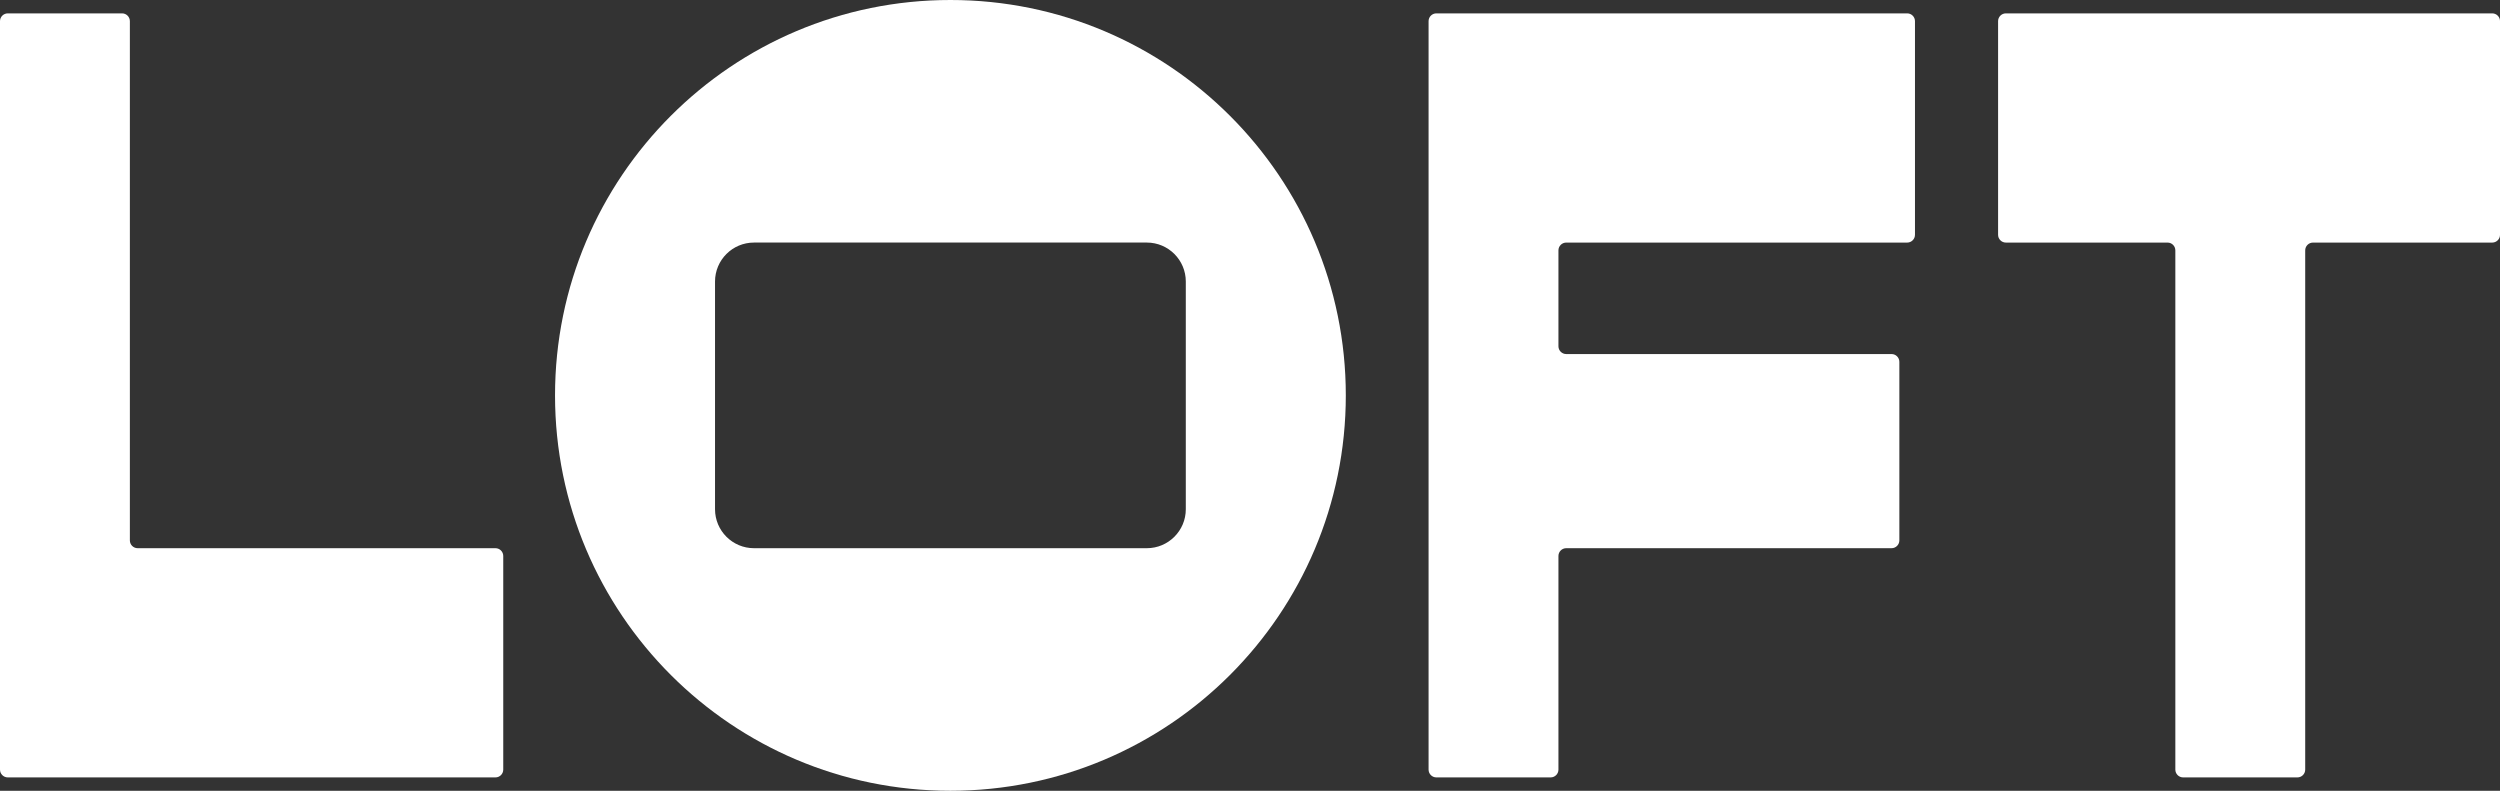
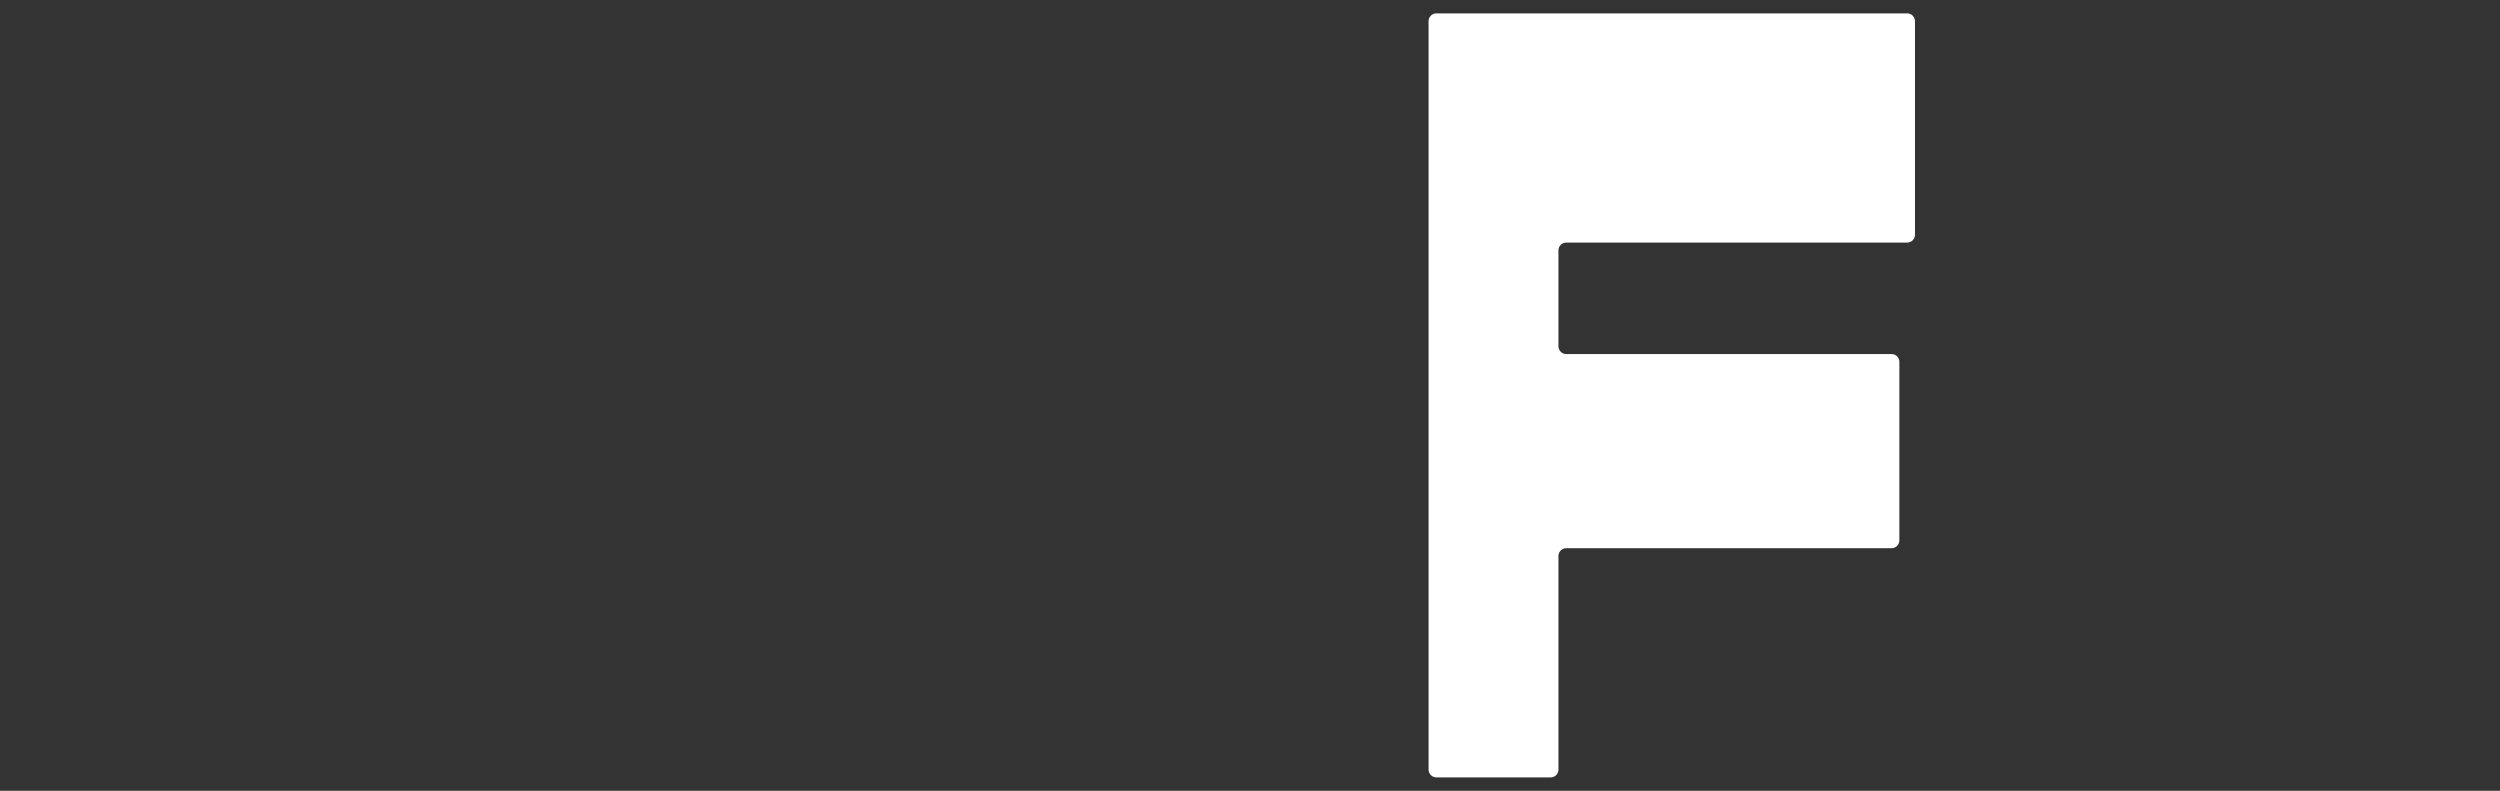
<svg xmlns="http://www.w3.org/2000/svg" id="Layer_2" data-name="Layer 2" viewBox="0 0 1308.84 414">
  <rect x="0" y="0" width="1308.84" height="414" fill="#333333" stroke="none" />
  <defs>
    <style>
      .cls-1 {
        fill: #FFFFFF;
        stroke-width: 0px;
      }
    </style>
  </defs>
  <g id="corrected_1" data-name="corrected 1">
    <g>
-       <path class="cls-1" d="m259.39,287H72.07c-2.25,0-4.08-1.83-4.08-4.08V11.08c0-2.25-1.83-4.08-4.08-4.08H4.08c-2.25,0-4.08,1.83-4.08,4.08v391.84c0,2.25,1.83,4.08,4.08,4.08h255.31c2.25,0,4.08-1.83,4.08-4.08v-111.84c0-2.25-1.83-4.08-4.08-4.08Z" />
-       <path class="cls-1" d="m1304.76,7h-254.61c-2.25,0-4.08,1.83-4.08,4.08v111.84c0,2.25,1.83,4.08,4.08,4.08h84.64c2.25,0,4.08,1.83,4.08,4.08v271.84c0,2.25,1.83,4.08,4.08,4.08h59.83c2.25,0,4.08-1.83,4.08-4.08V131.08c0-2.25,1.83-4.08,4.08-4.08h93.83c2.25,0,4.08-1.83,4.08-4.08V11.08c0-2.25-1.83-4.08-4.08-4.08Z" />
-       <path class="cls-1" d="m497.57,0c-114.31,0-206.99,92.68-206.99,207.01s92.68,206.99,206.99,206.99,207.01-92.68,207.01-206.99S611.89,0,497.57,0Zm123.24,266.6c0,11.26-9.14,20.4-20.4,20.4h-205.67c-11.26,0-20.4-9.14-20.4-20.4v-119.21c0-11.26,9.14-20.4,20.4-20.4h205.67c11.26,0,20.4,9.14,20.4,20.4v119.21Z" />
      <path class="cls-1" d="m998.48,7h-246.49c-2.25,0-4.08,1.83-4.08,4.08v391.84c0,2.25,1.83,4.08,4.08,4.08h59.83c2.25,0,4.08-1.83,4.08-4.08v-111.84c0-2.25,1.83-4.08,4.08-4.08h170.32c2.25,0,4.08-1.83,4.08-4.08v-93.48c0-2.25-1.83-4.08-4.08-4.08h-170.32c-2.25,0-4.08-1.83-4.08-4.08v-50.2c0-2.25,1.83-4.08,4.08-4.08h178.5c2.25,0,4.08-1.83,4.08-4.08V11.08c0-2.25-1.83-4.08-4.08-4.08Z" />
    </g>
  </g>
</svg>